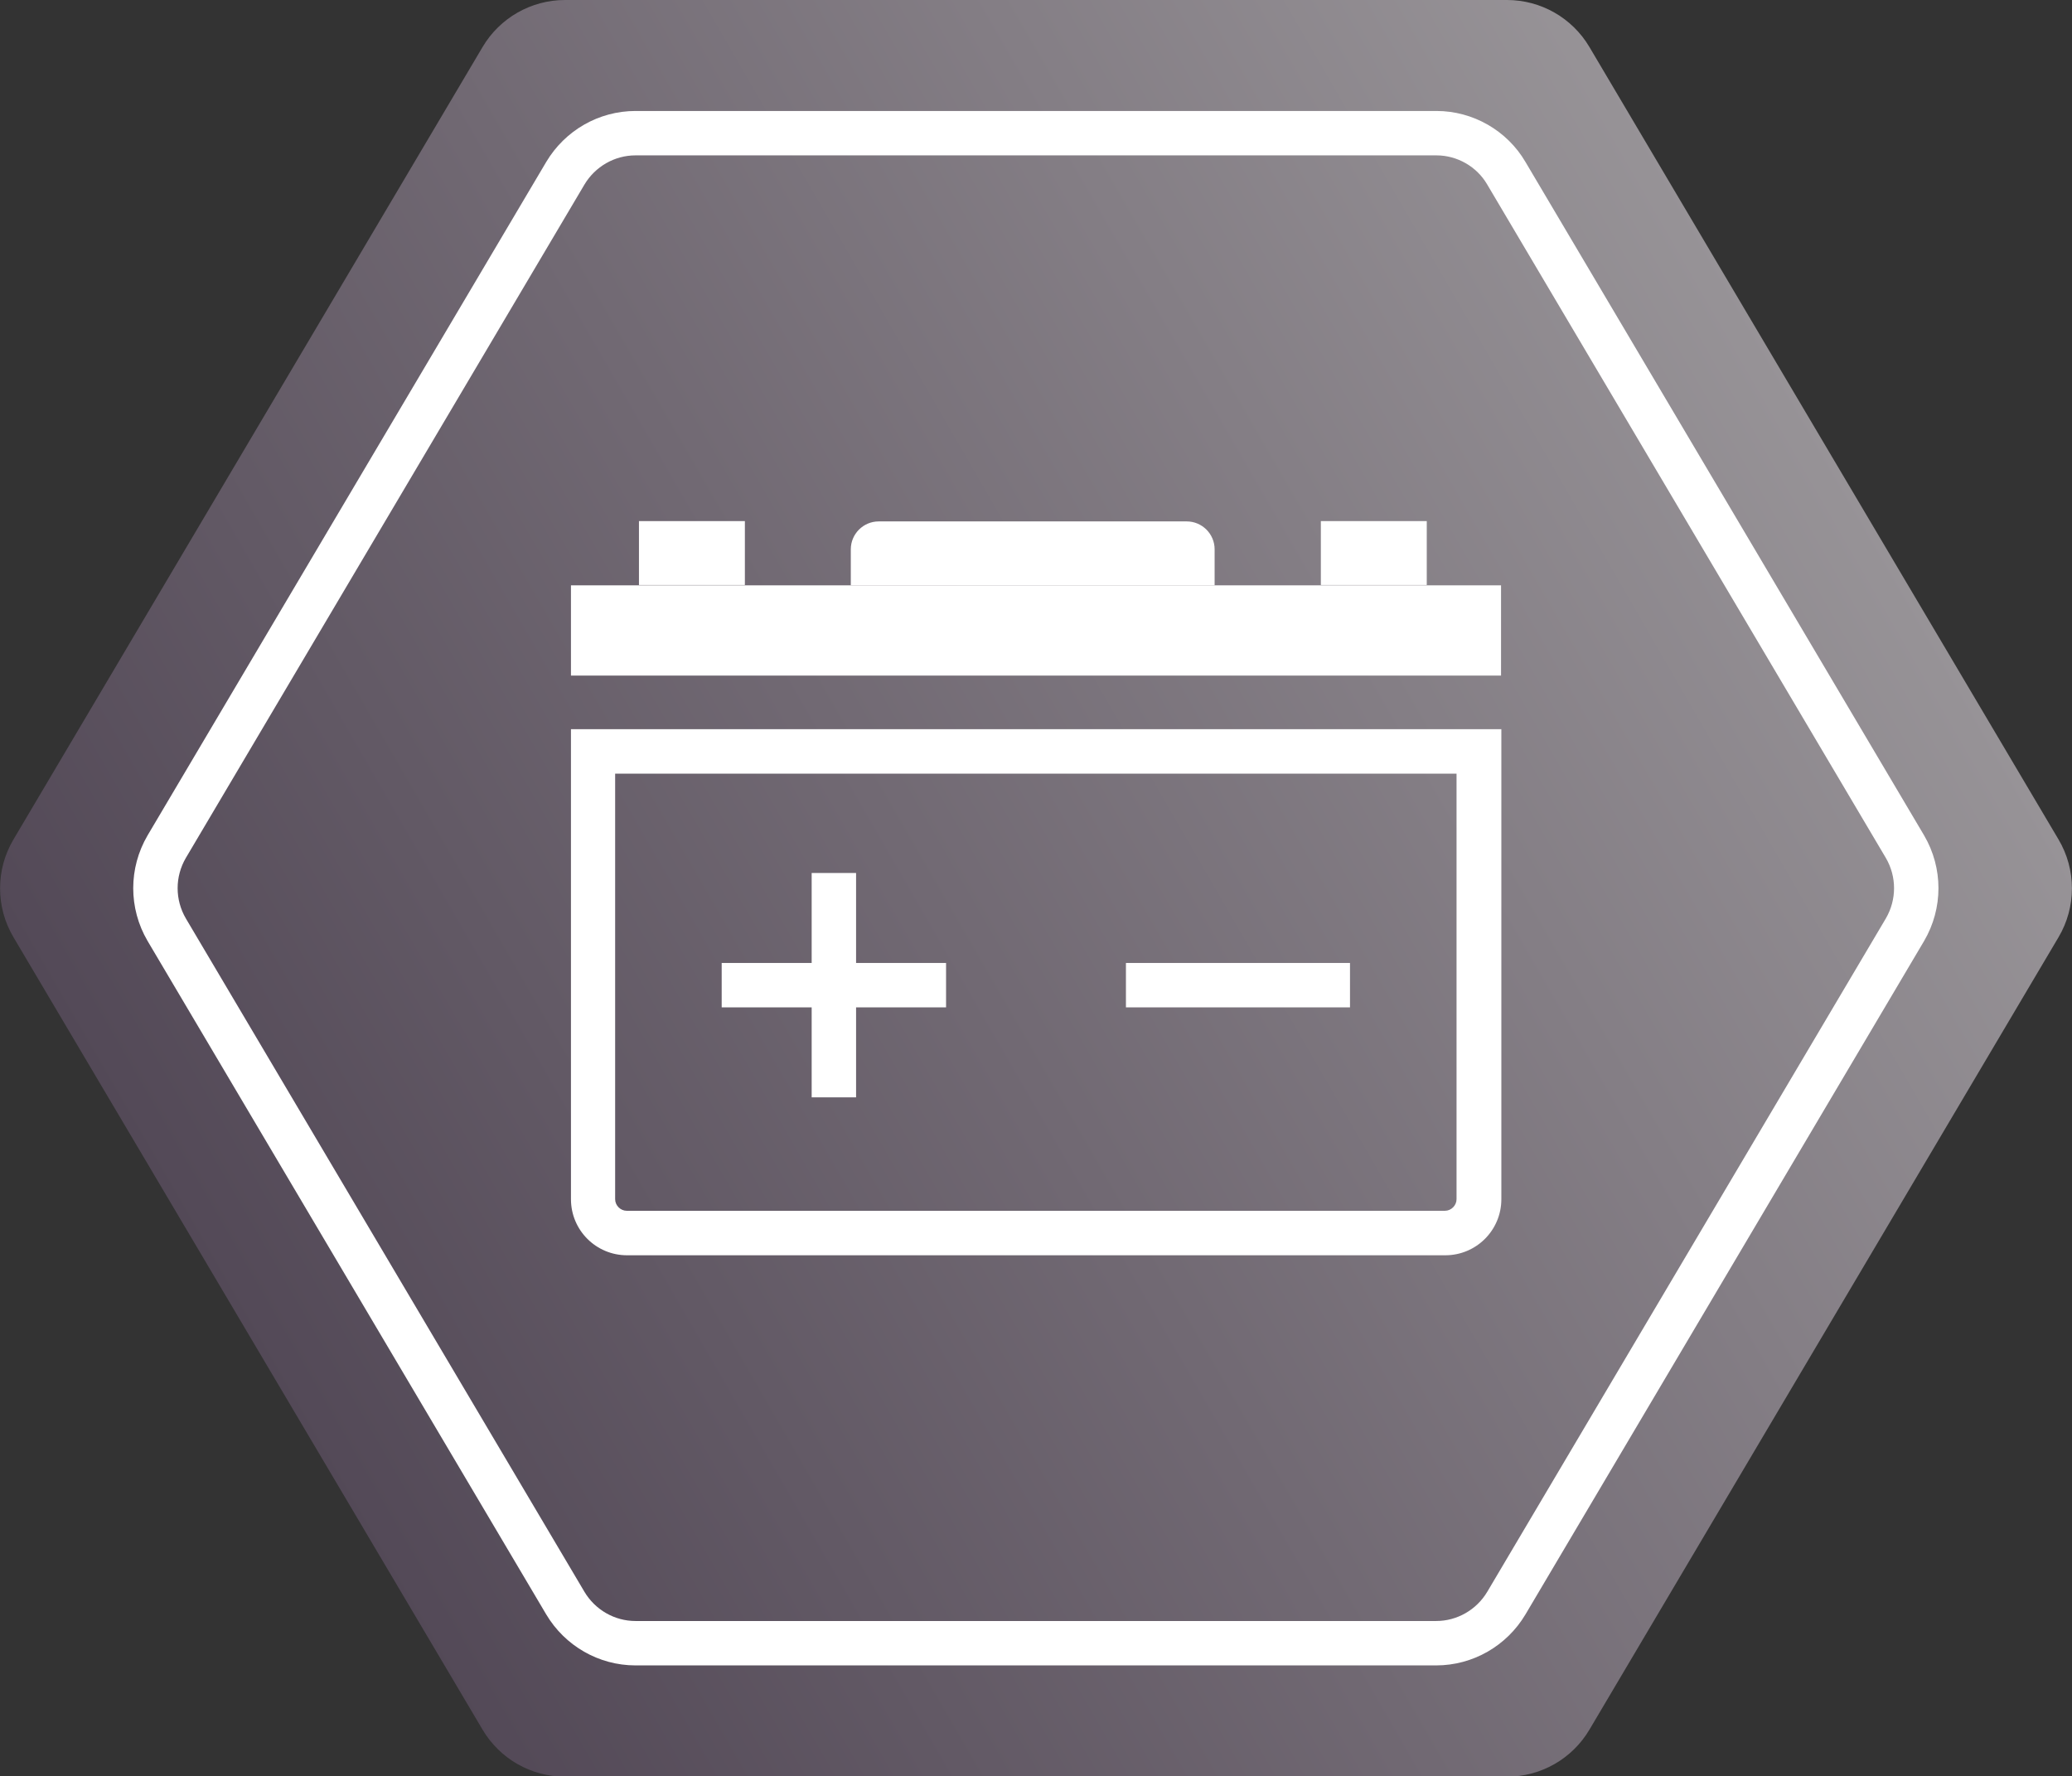
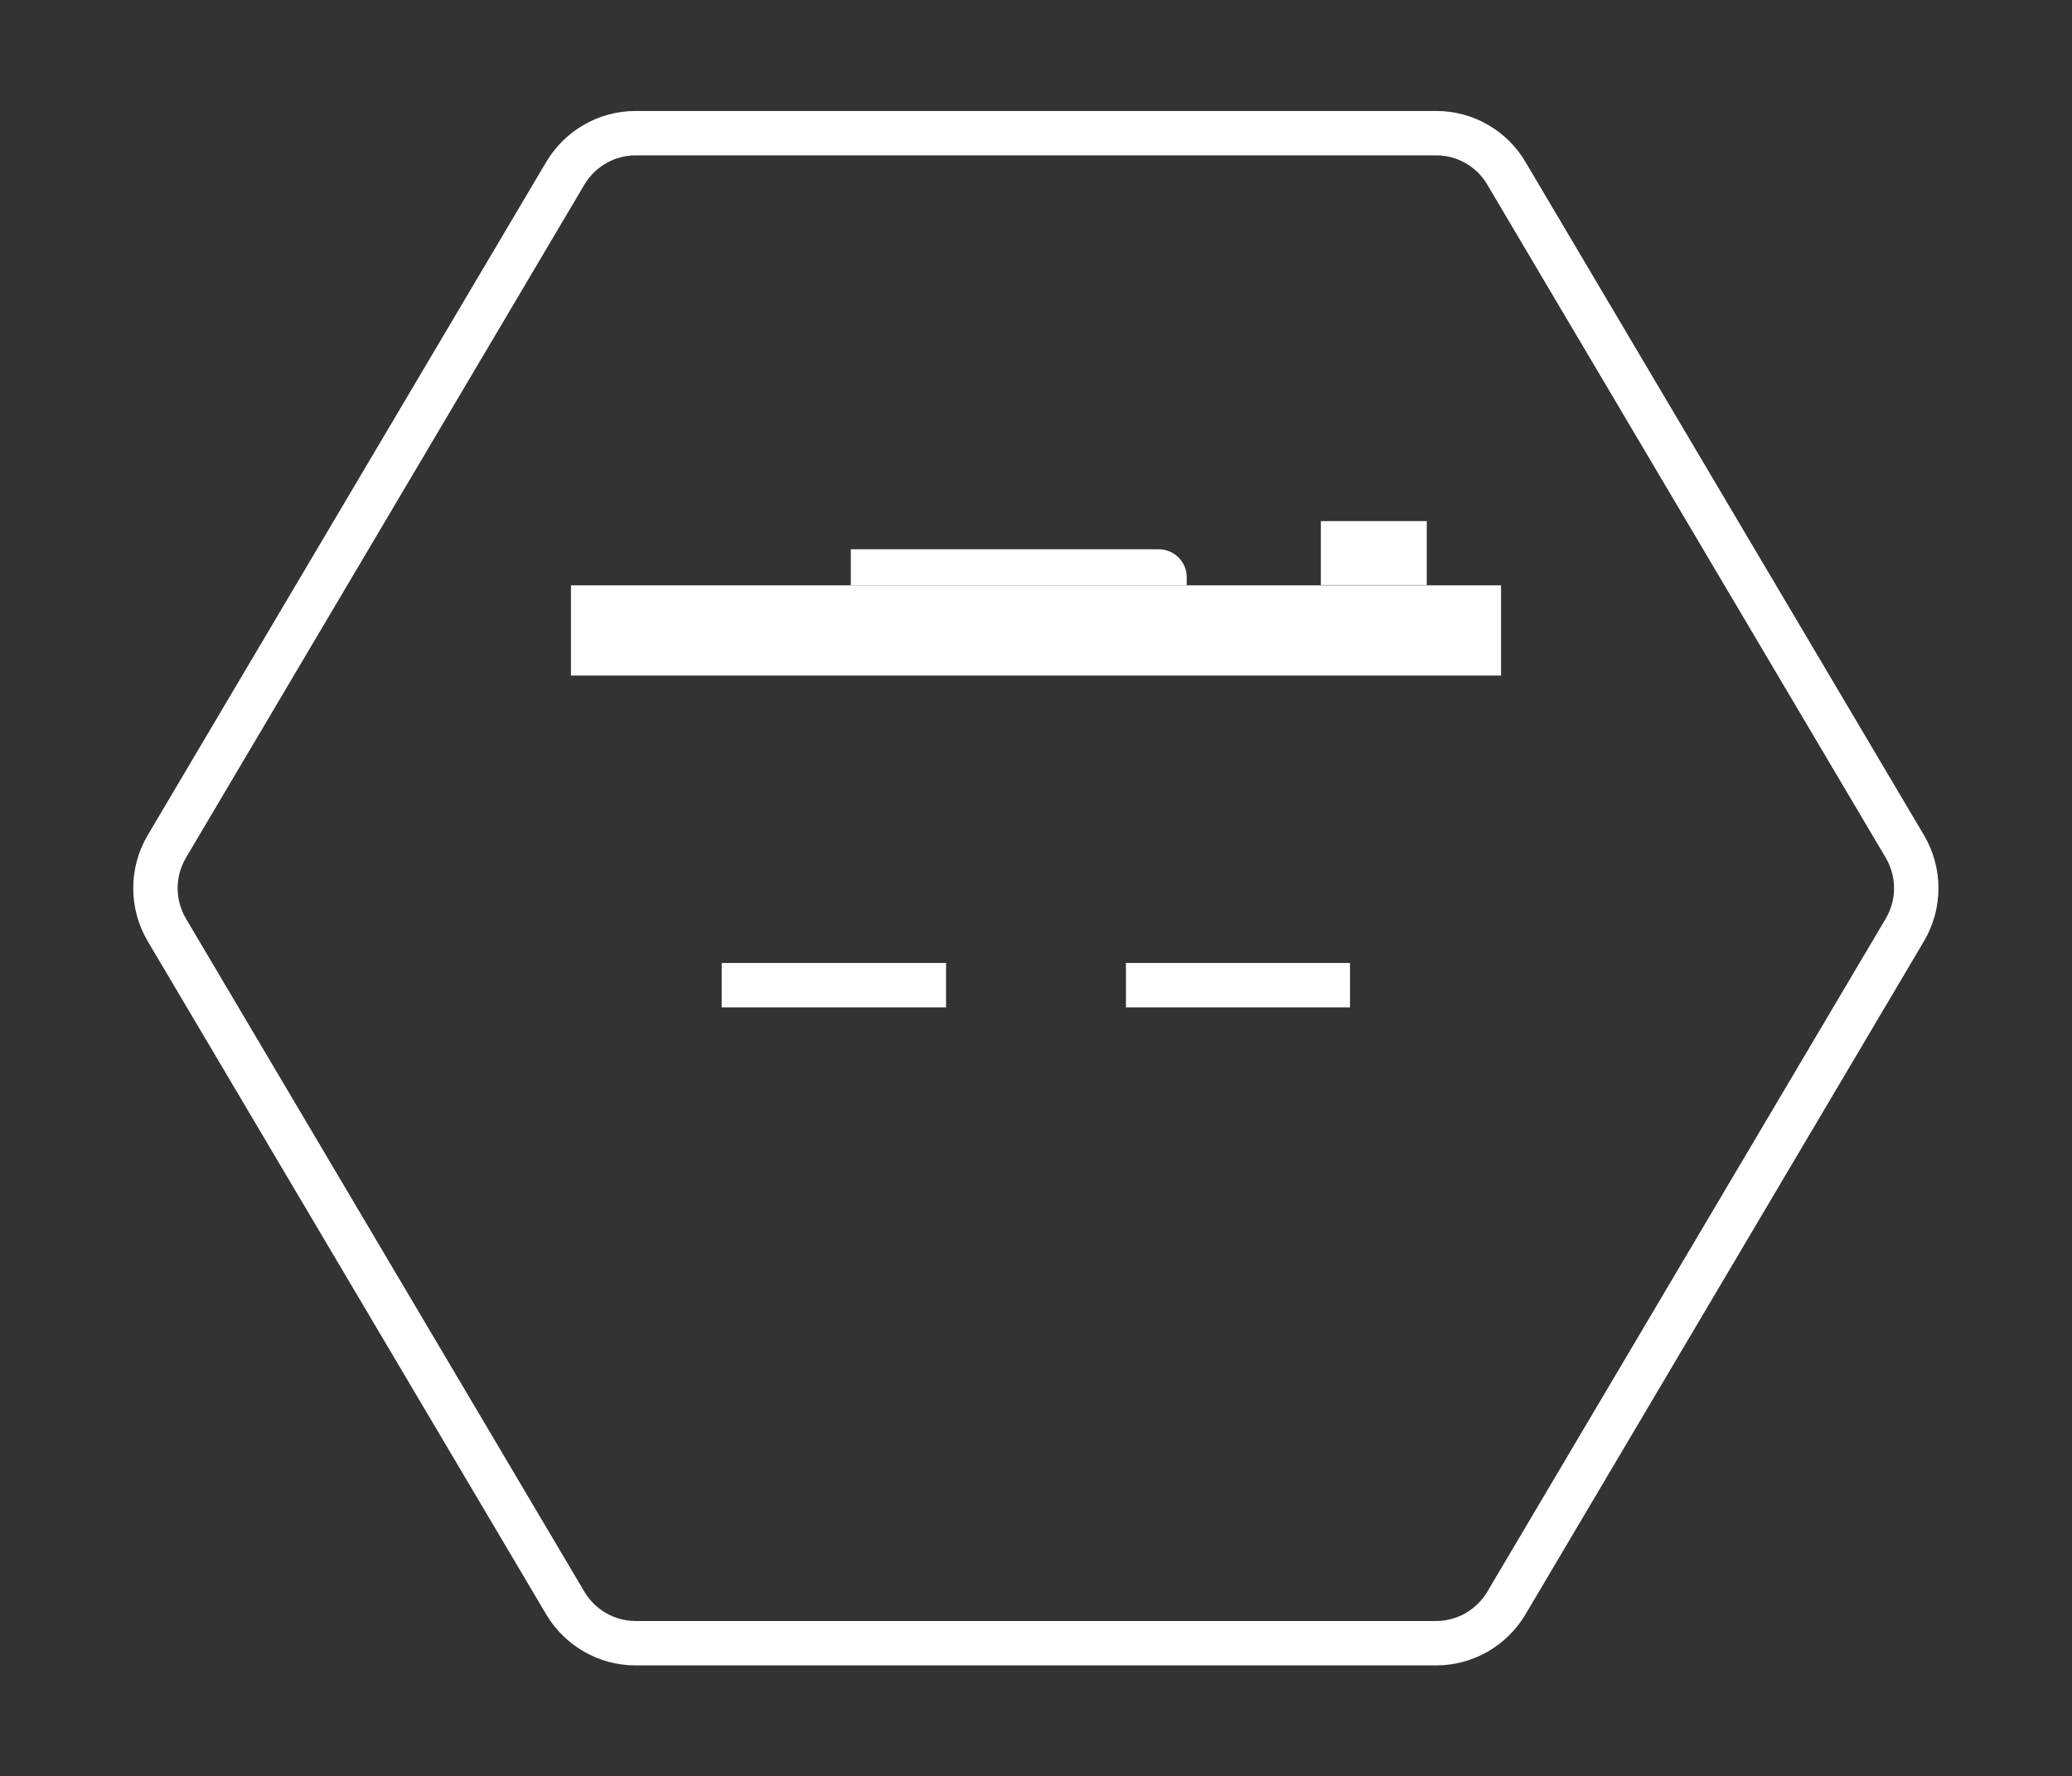
<svg xmlns="http://www.w3.org/2000/svg" version="1.2" baseProfile="tiny" id="Layer_1" x="0px" y="0px" viewBox="0 0 66.12 56.69" overflow="visible" xml:space="preserve">
  <rect x="0" y="0" width="66.12" height="56.69" fill="#333333" stroke="none" />
  <g>
    <linearGradient id="SVGID_1_" gradientUnits="userSpaceOnUse" x1="7.909" y1="42.866" x2="58.207" y2="13.827">
      <stop offset="0" style="stop-color:#534957" />
      <stop offset="0.447" style="stop-color:#716973" />
      <stop offset="1" style="stop-color:#979397" />
    </linearGradient>
-     <path fill="url(#SVGID_1_)" d="M48.09,0H18.03c-1.08,0-2.08,0.57-2.63,1.5L0.43,26.79c-0.57,0.96-0.57,2.16,0,3.12l14.97,25.29   c0.55,0.93,1.55,1.5,2.63,1.5h30.06c1.08,0,2.08-0.57,2.63-1.5l14.97-25.29c0.57-0.96,0.57-2.16,0-3.12L50.72,1.5   C50.17,0.57,49.17,0,48.09,0z" />
    <path fill="none" stroke="#FFFFFF" stroke-width="1.417" stroke-miterlimit="10" d="M45.84,4.25H20.28   c-0.92,0-1.77,0.49-2.24,1.28L5.32,27.02c-0.48,0.82-0.48,1.83,0,2.65l12.72,21.49c0.47,0.79,1.32,1.28,2.24,1.28h25.55   c0.92,0,1.77-0.49,2.24-1.28l12.72-21.49c0.48-0.82,0.48-1.83,0-2.65L48.07,5.53C47.61,4.74,46.75,4.25,45.84,4.25z" />
  </g>
  <g>
-     <path fill="#FFFFFF" d="M46.48,24.69v13.58c0,0.2-0.17,0.37-0.37,0.37H20c-0.2,0-0.37-0.17-0.37-0.37V24.69H46.48 M47.9,23.27   H18.22v15c0,0.99,0.8,1.79,1.79,1.79h26.11c0.99,0,1.79-0.8,1.79-1.79V23.27L47.9,23.27z" />
    <g>
      <g>
-         <line fill="none" stroke="#FFFFFF" stroke-width="1.417" stroke-miterlimit="10" x1="26.61" y1="27.86" x2="26.61" y2="35.02" />
        <line fill="none" stroke="#FFFFFF" stroke-width="1.417" stroke-miterlimit="10" x1="23.03" y1="31.44" x2="30.19" y2="31.44" />
      </g>
      <line fill="none" stroke="#FFFFFF" stroke-width="1.417" stroke-miterlimit="10" x1="35.93" y1="31.44" x2="43.08" y2="31.44" />
    </g>
    <rect x="18.22" y="18.68" fill="#FFFFFF" width="29.68" height="2.88" />
-     <rect x="20.39" y="16.63" fill="#FFFFFF" width="3.38" height="2.04" />
    <rect x="42.15" y="16.63" fill="#FFFFFF" width="3.38" height="2.04" />
-     <path fill="#FFFFFF" d="M38.77,18.68H27.15v-1.15c0-0.49,0.4-0.89,0.89-0.89h9.83c0.49,0,0.89,0.4,0.89,0.89V18.68z" />
+     <path fill="#FFFFFF" d="M38.77,18.68H27.15v-1.15h9.83c0.49,0,0.89,0.4,0.89,0.89V18.68z" />
  </g>
</svg>